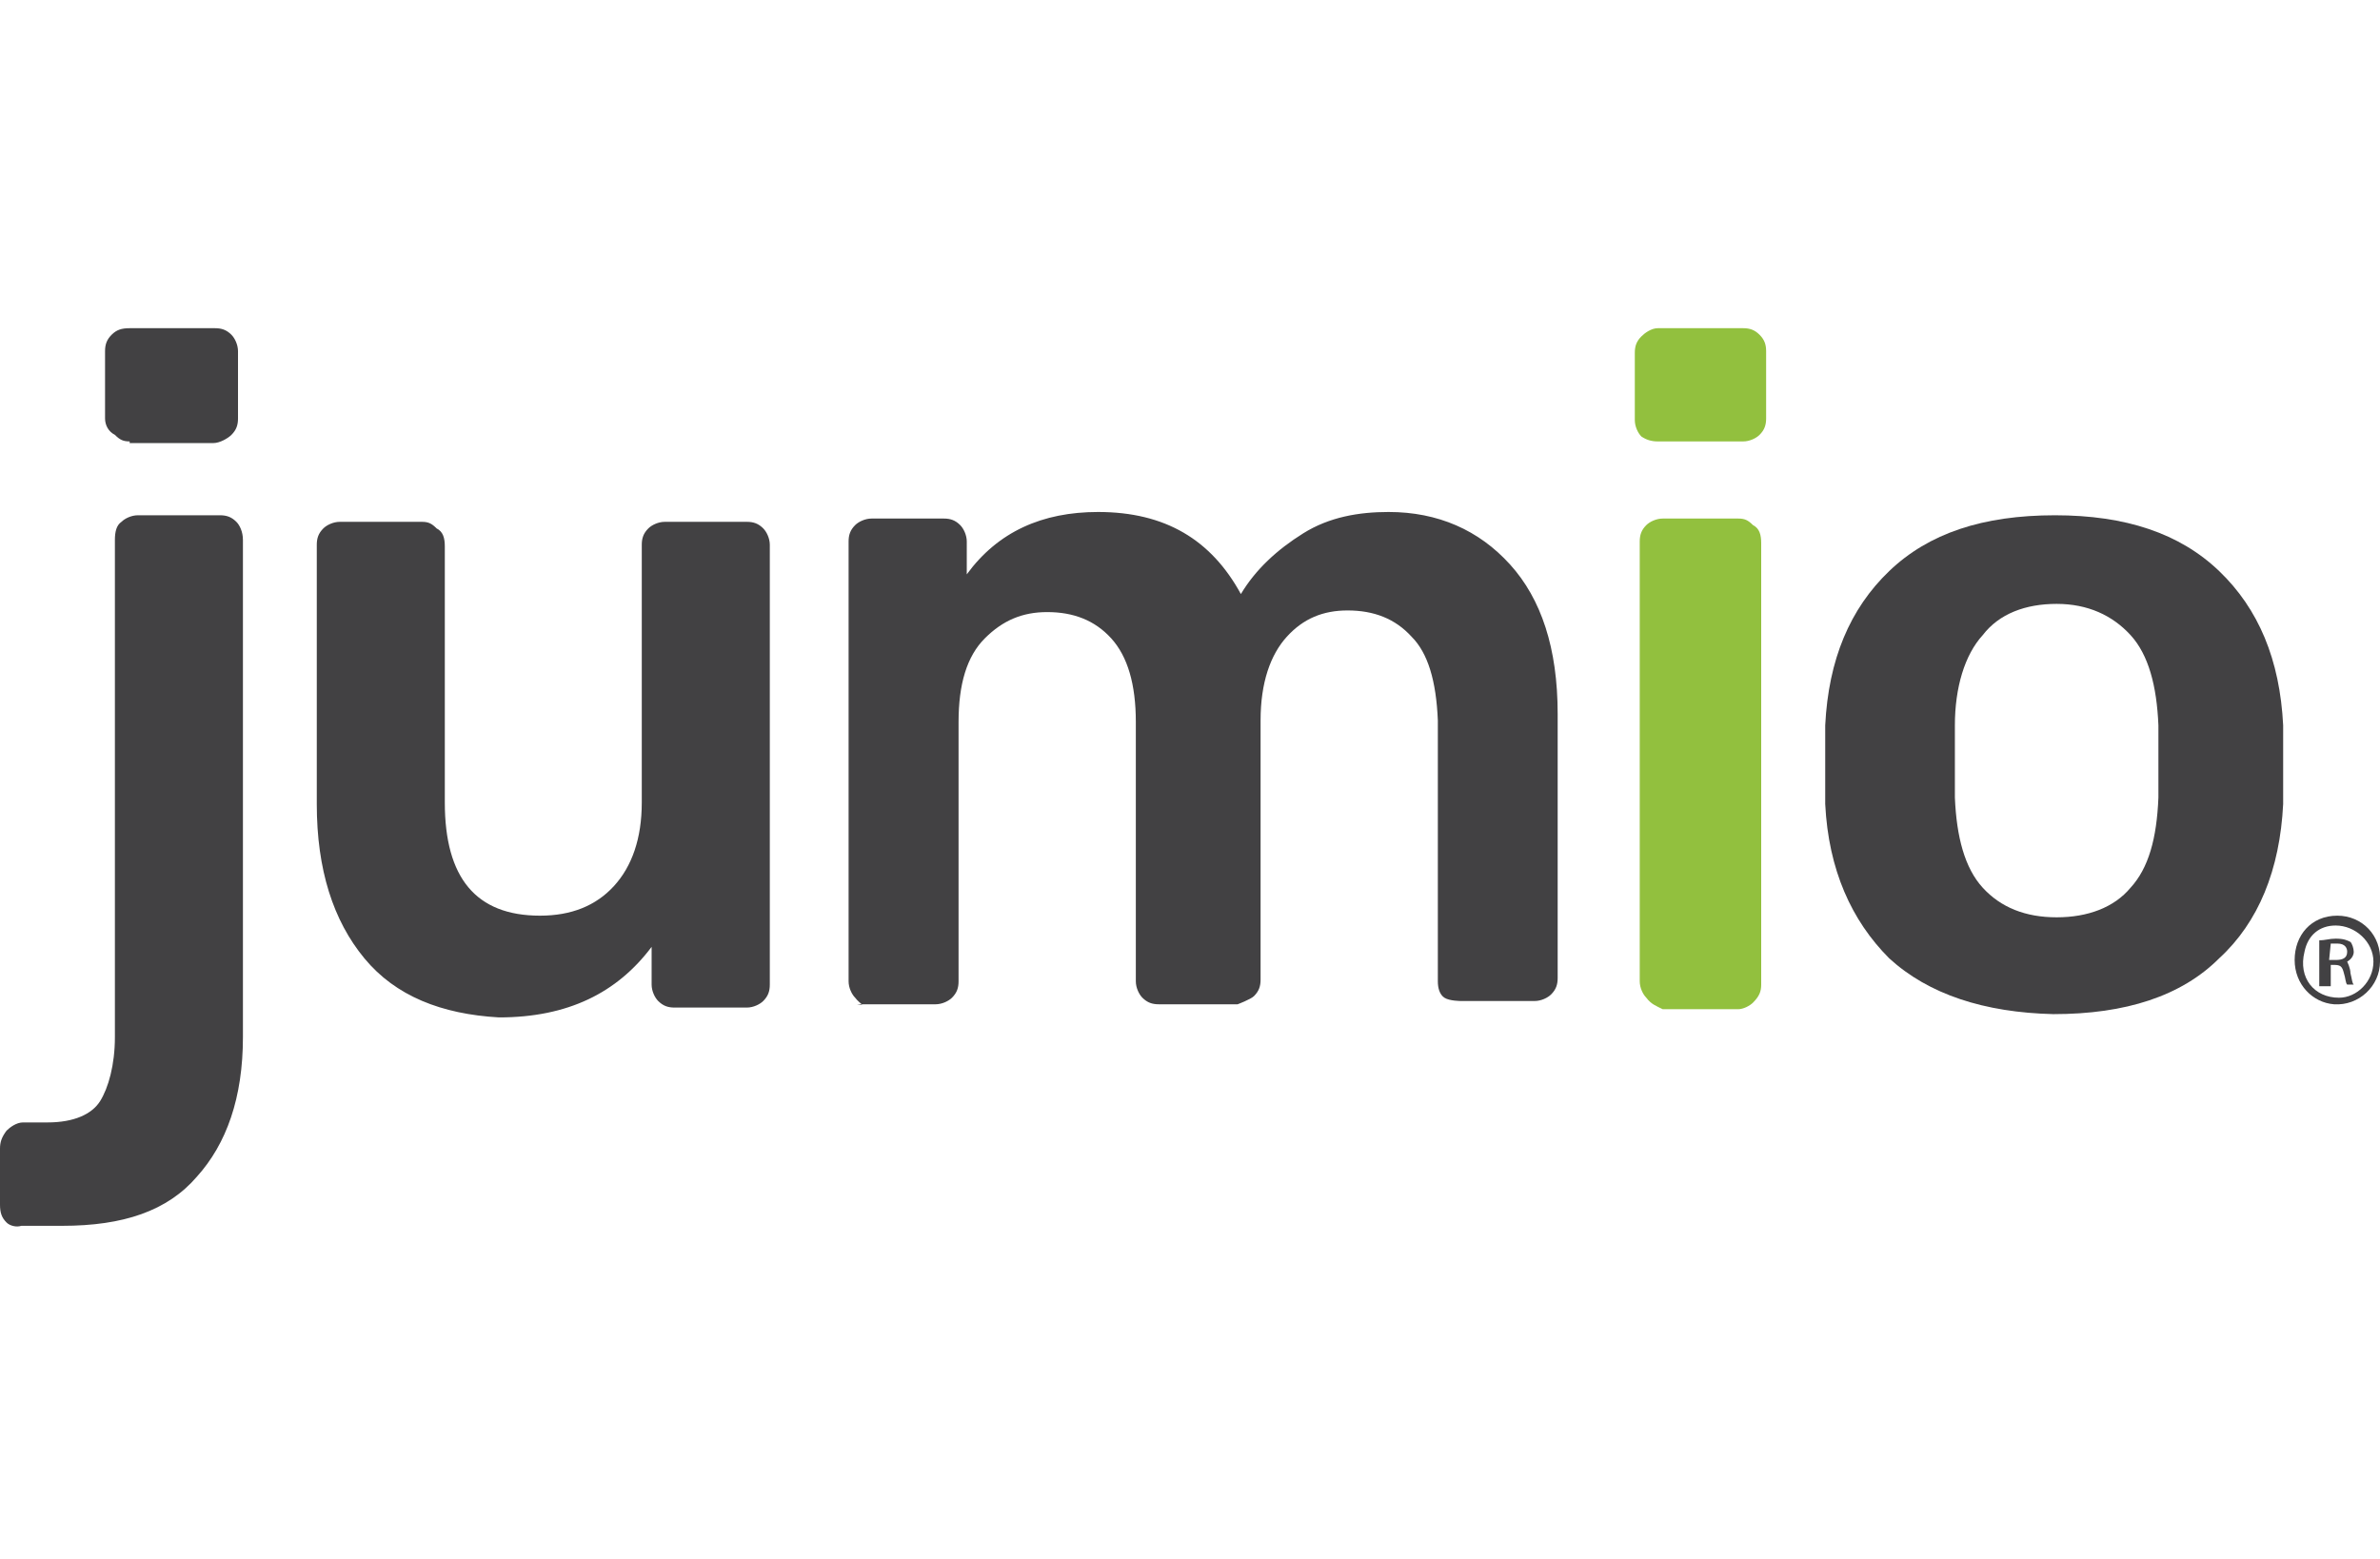
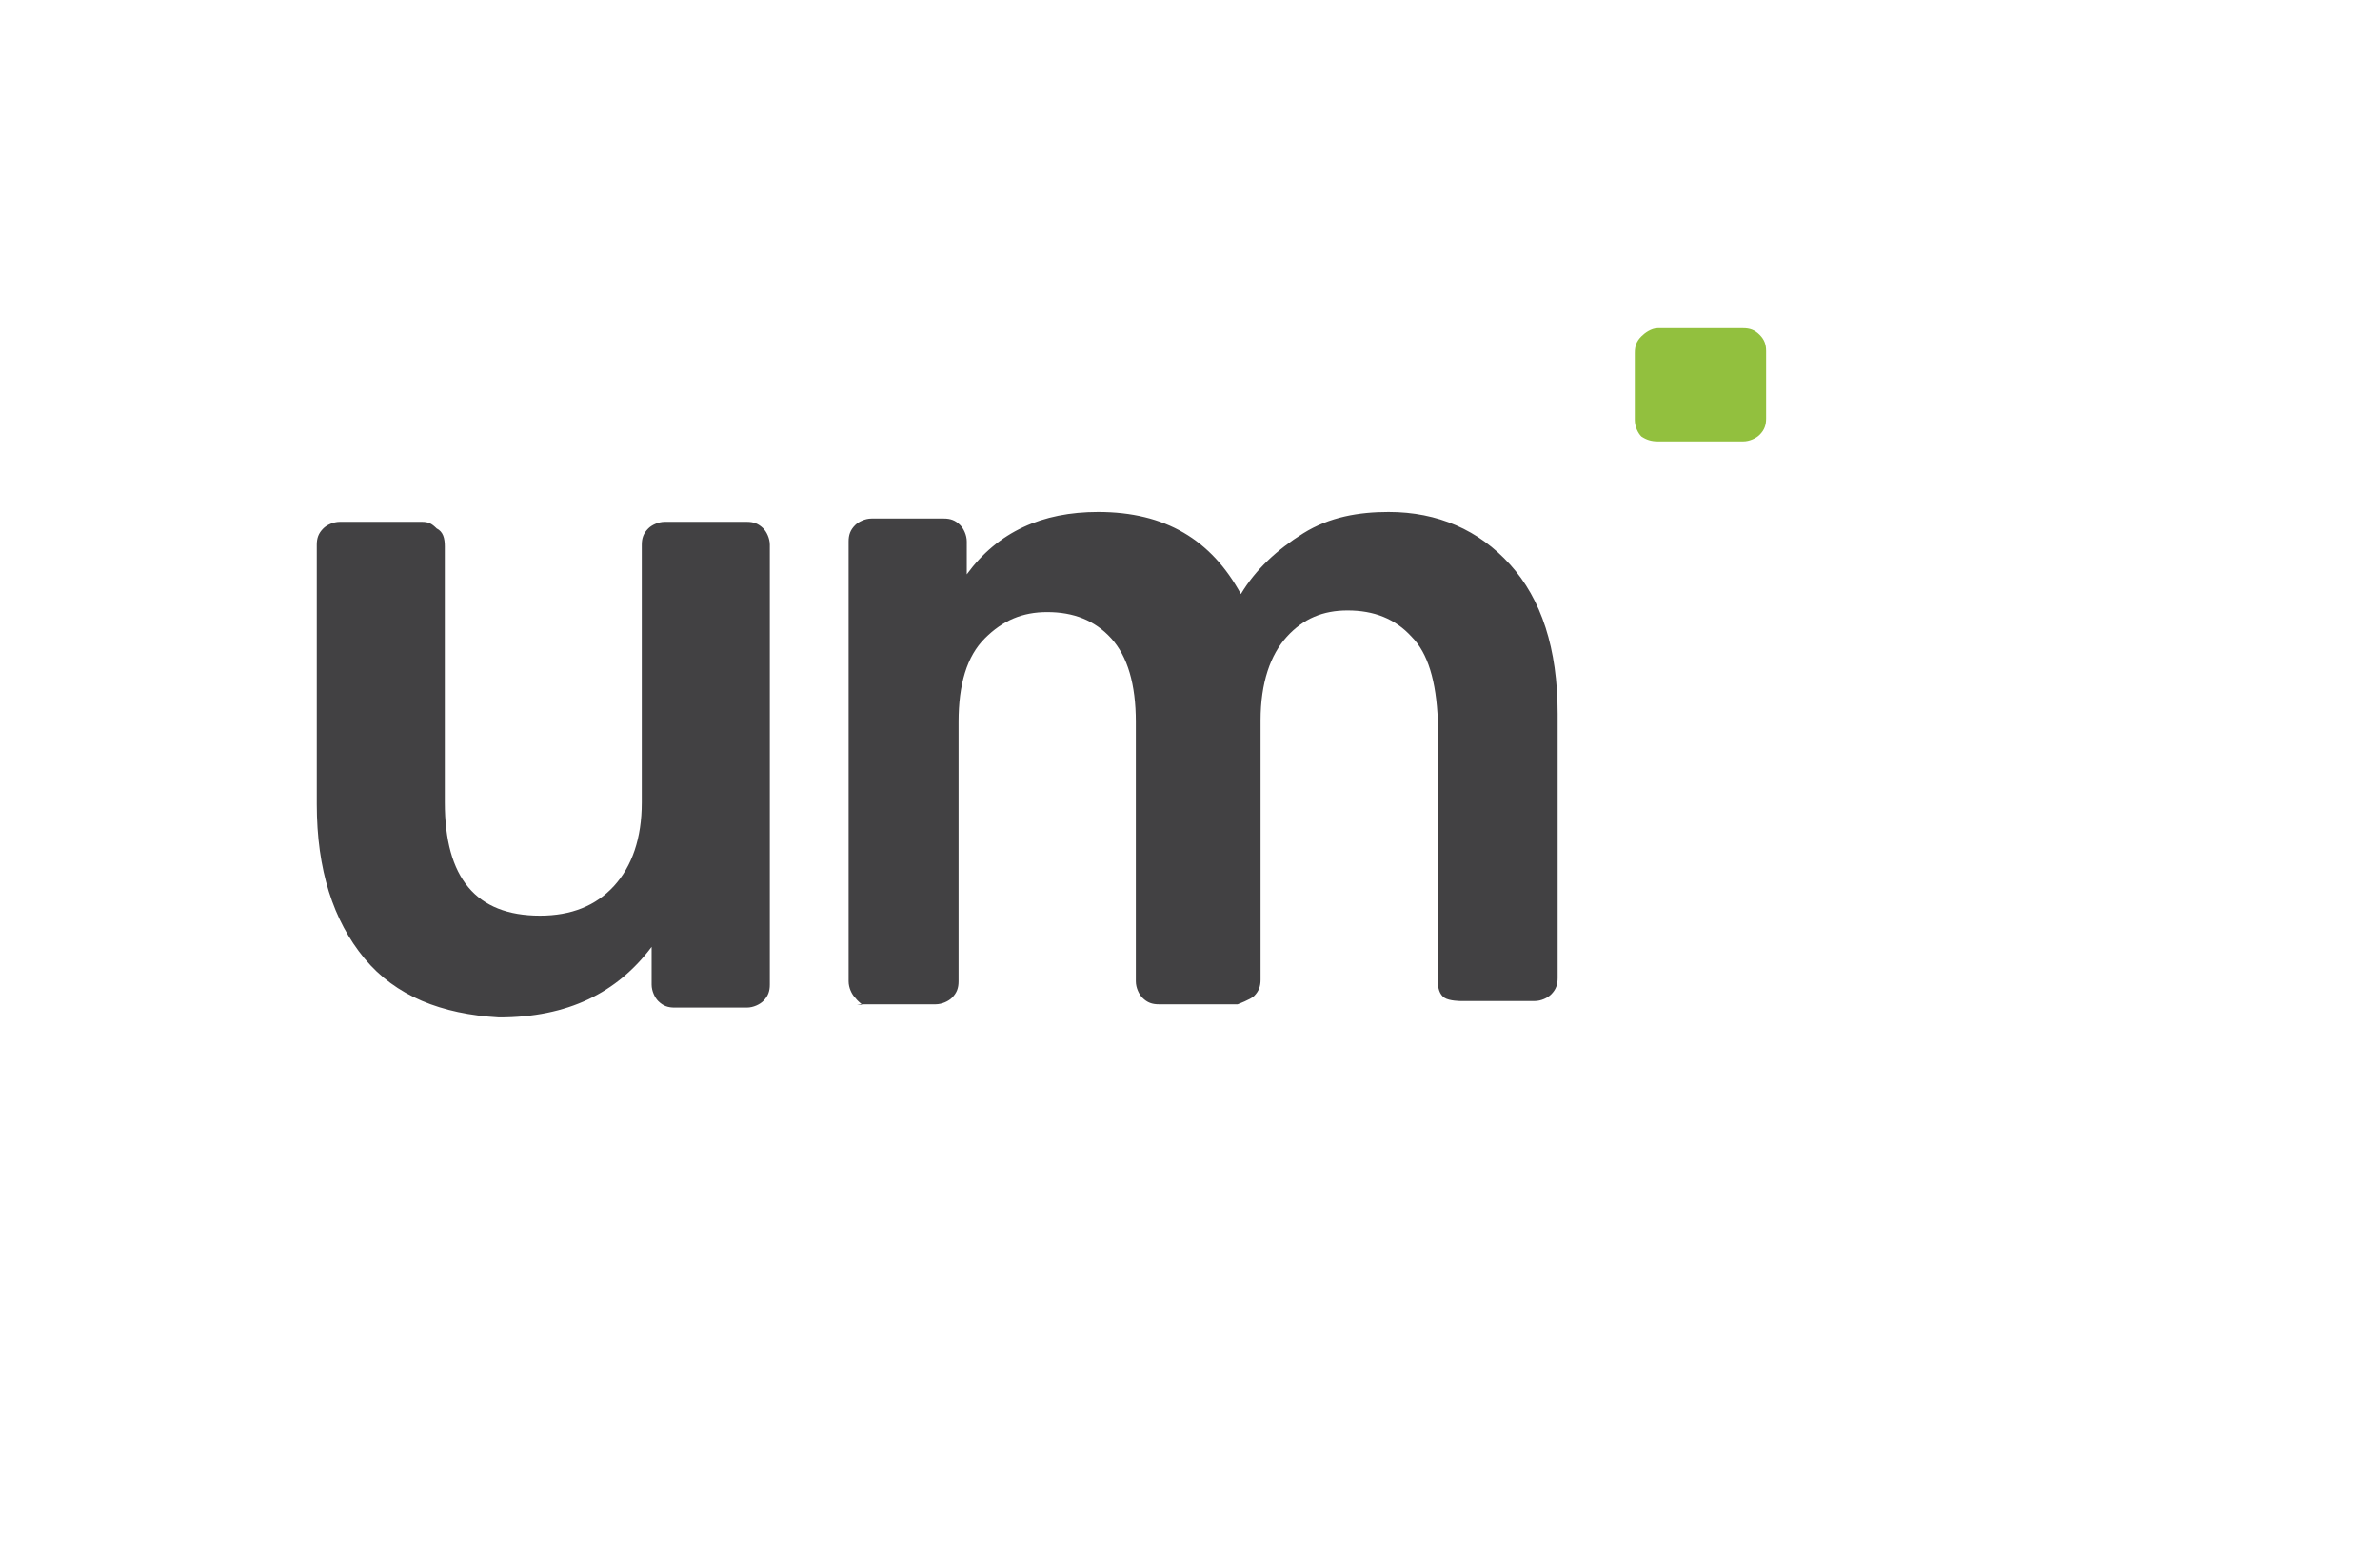
<svg xmlns="http://www.w3.org/2000/svg" version="1.1" id="Layer_1" x="0px" y="0px" viewBox="0 0 145 95" style="enable-background:new 0 0 145 95;" xml:space="preserve">
  <style type="text/css">
	.st0{fill:#424143;}
	.st1{fill:#92C03E;}
</style>
  <g>
-     <path class="st0" d="M0.4,74.5C0.1,74.2,0,73.9,0,73.4V70c0-0.4,0.1-0.7,0.4-1.1c0.2-0.2,0.6-0.5,1-0.5h1.5c1.6,0,2.7-0.5,3.2-1.3   s0.9-2.2,0.9-3.9V32.9c0-0.5,0.1-0.9,0.4-1.1c0.2-0.2,0.6-0.4,1-0.4h5c0.4,0,0.7,0.1,1,0.4c0.2,0.2,0.4,0.6,0.4,1.1v30.3   c0,3.7-1,6.5-2.8,8.5c-1.8,2.1-4.5,3-8.2,3H1.3C1,74.8,0.6,74.7,0.4,74.5z" />
    <path class="st0" d="M22.2,58.4c-1.9-2.3-2.9-5.4-2.9-9.4V33.2c0-0.4,0.1-0.7,0.4-1c0.2-0.2,0.6-0.4,1-0.4h5c0.4,0,0.6,0.1,0.9,0.4   c0.4,0.2,0.5,0.6,0.5,1.1v15.6c0,4.6,1.9,6.9,5.8,6.9c1.9,0,3.4-0.6,4.5-1.8c1.1-1.2,1.7-2.9,1.7-5.1V33.2c0-0.4,0.1-0.7,0.4-1   c0.2-0.2,0.6-0.4,1-0.4h5c0.4,0,0.7,0.1,1,0.4c0.2,0.2,0.4,0.6,0.4,1V60c0,0.4-0.1,0.7-0.4,1c-0.2,0.2-0.6,0.4-1,0.4h-4.4   c-0.4,0-0.7-0.1-1-0.4c-0.2-0.2-0.4-0.6-0.4-1v-2.3c-2.1,2.8-5.1,4.3-9.3,4.3C26.9,61.8,24.1,60.7,22.2,58.4z" />
    <path class="st0" d="M52.1,60.8c-0.2-0.2-0.4-0.6-0.4-1V33c0-0.4,0.1-0.7,0.4-1c0.2-0.2,0.6-0.4,1-0.4h4.4c0.4,0,0.7,0.1,1,0.4   c0.2,0.2,0.4,0.6,0.4,1V35c1.9-2.6,4.6-3.8,8-3.8c4.1,0,6.9,1.7,8.7,5c0.9-1.5,2.2-2.7,3.8-3.7c1.6-1,3.4-1.3,5.2-1.3   c3,0,5.5,1.1,7.4,3.2c1.9,2.1,2.9,5.1,2.9,9.1v16.1c0,0.4-0.1,0.7-0.4,1c-0.2,0.2-0.6,0.4-1,0.4h-4.5c0,0-0.7,0-1-0.2   s-0.4-0.6-0.4-1V43.9c-0.1-2.4-0.6-4.1-1.6-5.1c-1-1.1-2.3-1.6-3.9-1.6c-1.5,0-2.7,0.5-3.7,1.6c-1,1.1-1.6,2.8-1.6,5.1v15.8   c0,0.4-0.1,0.7-0.4,1c-0.2,0.2-1,0.5-1,0.5h-4.8c-0.4,0-0.7-0.1-1-0.4c-0.2-0.2-0.4-0.6-0.4-1V44c0-2.3-0.5-4-1.5-5.1   s-2.3-1.6-3.9-1.6c-1.5,0-2.7,0.5-3.8,1.6s-1.6,2.8-1.6,5.1v15.8c0,0.4-0.1,0.7-0.4,1c-0.2,0.2-0.6,0.4-1,0.4h-4.8   C52.8,61.3,52.4,61.2,52.1,60.8z" />
-     <path class="st1" d="M100.3,60.8c-0.2-0.2-0.4-0.6-0.4-1V33c0-0.4,0.1-0.7,0.4-1c0.2-0.2,0.6-0.4,1-0.4h4.6c0.4,0,0.6,0.1,0.9,0.4   c0.4,0.2,0.5,0.6,0.5,1.1V60c0,0.4-0.1,0.7-0.5,1.1c-0.2,0.2-0.6,0.4-0.9,0.4h-4.6C100.9,61.3,100.6,61.2,100.3,60.8z" />
-     <path class="st0" d="M115.1,58.4c-2.3-2.3-3.7-5.4-3.9-9.4v-2.4v-2.4c0.2-4,1.5-7.1,3.9-9.4c2.4-2.3,5.7-3.4,10.1-3.4   c4.3,0,7.6,1.1,10,3.4c2.4,2.3,3.7,5.4,3.9,9.4c0,0.5,0,1.3,0,2.4c0,1.2,0,2.1,0,2.4c-0.2,4-1.5,7.2-3.9,9.4   c-2.3,2.3-5.7,3.4-10.1,3.4C120.9,61.7,117.5,60.6,115.1,58.4z M129.8,54.1c1.1-1.2,1.6-3,1.7-5.5c0-0.4,0-1.1,0-2.2   c0-1.1,0-1.8,0-2.2c-0.1-2.4-0.6-4.3-1.7-5.5c-1.1-1.2-2.6-1.9-4.5-1.9c-1.9,0-3.5,0.6-4.5,1.9c-1.1,1.2-1.7,3.2-1.7,5.5v2.2v2.2   c0.1,2.4,0.6,4.3,1.7,5.5c1.1,1.2,2.6,1.8,4.5,1.8C127.2,55.9,128.8,55.3,129.8,54.1z" />
    <path class="st1" d="M100,26.6c-0.2-0.2-0.4-0.6-0.4-1v-4.1c0-0.4,0.1-0.7,0.4-1c0.2-0.2,0.6-0.5,1-0.5h5.2c0.4,0,0.7,0.1,1,0.4   s0.4,0.6,0.4,1v4.1c0,0.4-0.1,0.7-0.4,1c-0.2,0.2-0.6,0.4-1,0.4H101C100.6,26.9,100.3,26.8,100,26.6z" />
-     <path class="st0" d="M7.9,26.9c-0.4,0-0.6-0.1-0.9-0.4c-0.4-0.2-0.6-0.6-0.6-1v-4.1c0-0.4,0.1-0.7,0.4-1S7.4,20,7.9,20h5.2   c0.4,0,0.7,0.1,1,0.4c0.2,0.2,0.4,0.6,0.4,1v4.1c0,0.4-0.1,0.7-0.4,1c-0.2,0.2-0.7,0.5-1.1,0.5H7.9z" />
    <g>
-       <path class="st0" d="M142.4,55.8c1.5,0,2.7,1.2,2.6,2.8c0,1.5-1.3,2.7-2.8,2.6c-1.3-0.1-2.4-1.2-2.4-2.7    C139.8,57,140.8,55.8,142.4,55.8L142.4,55.8z M142.3,56.4c-1,0-1.7,0.6-1.9,1.6c-0.4,1.6,0.6,2.8,2.1,2.8c1.1,0,2.1-1,2.1-2.2    S143.5,56.4,142.3,56.4L142.3,56.4z M141.9,60.1h-0.6v-2.8c0.4,0,0.6-0.1,1-0.1c0.5,0,0.7,0.1,0.9,0.2c0.1,0.1,0.2,0.4,0.2,0.6    c0,0.4-0.4,0.6-0.4,0.6l0,0c0,0,0.2,0.4,0.2,0.7c0.1,0.4,0.1,0.6,0.2,0.7H143c-0.1-0.1-0.1-0.4-0.2-0.7c-0.1-0.4-0.2-0.5-0.6-0.5    h-0.2V60.1L141.9,60.1z M141.9,58.5h0.4c0.4,0,0.7-0.1,0.7-0.5c0-0.2-0.1-0.5-0.6-0.5c-0.2,0-0.4,0-0.4,0L141.9,58.5L141.9,58.5z" />
-     </g>
+       </g>
  </g>
</svg>